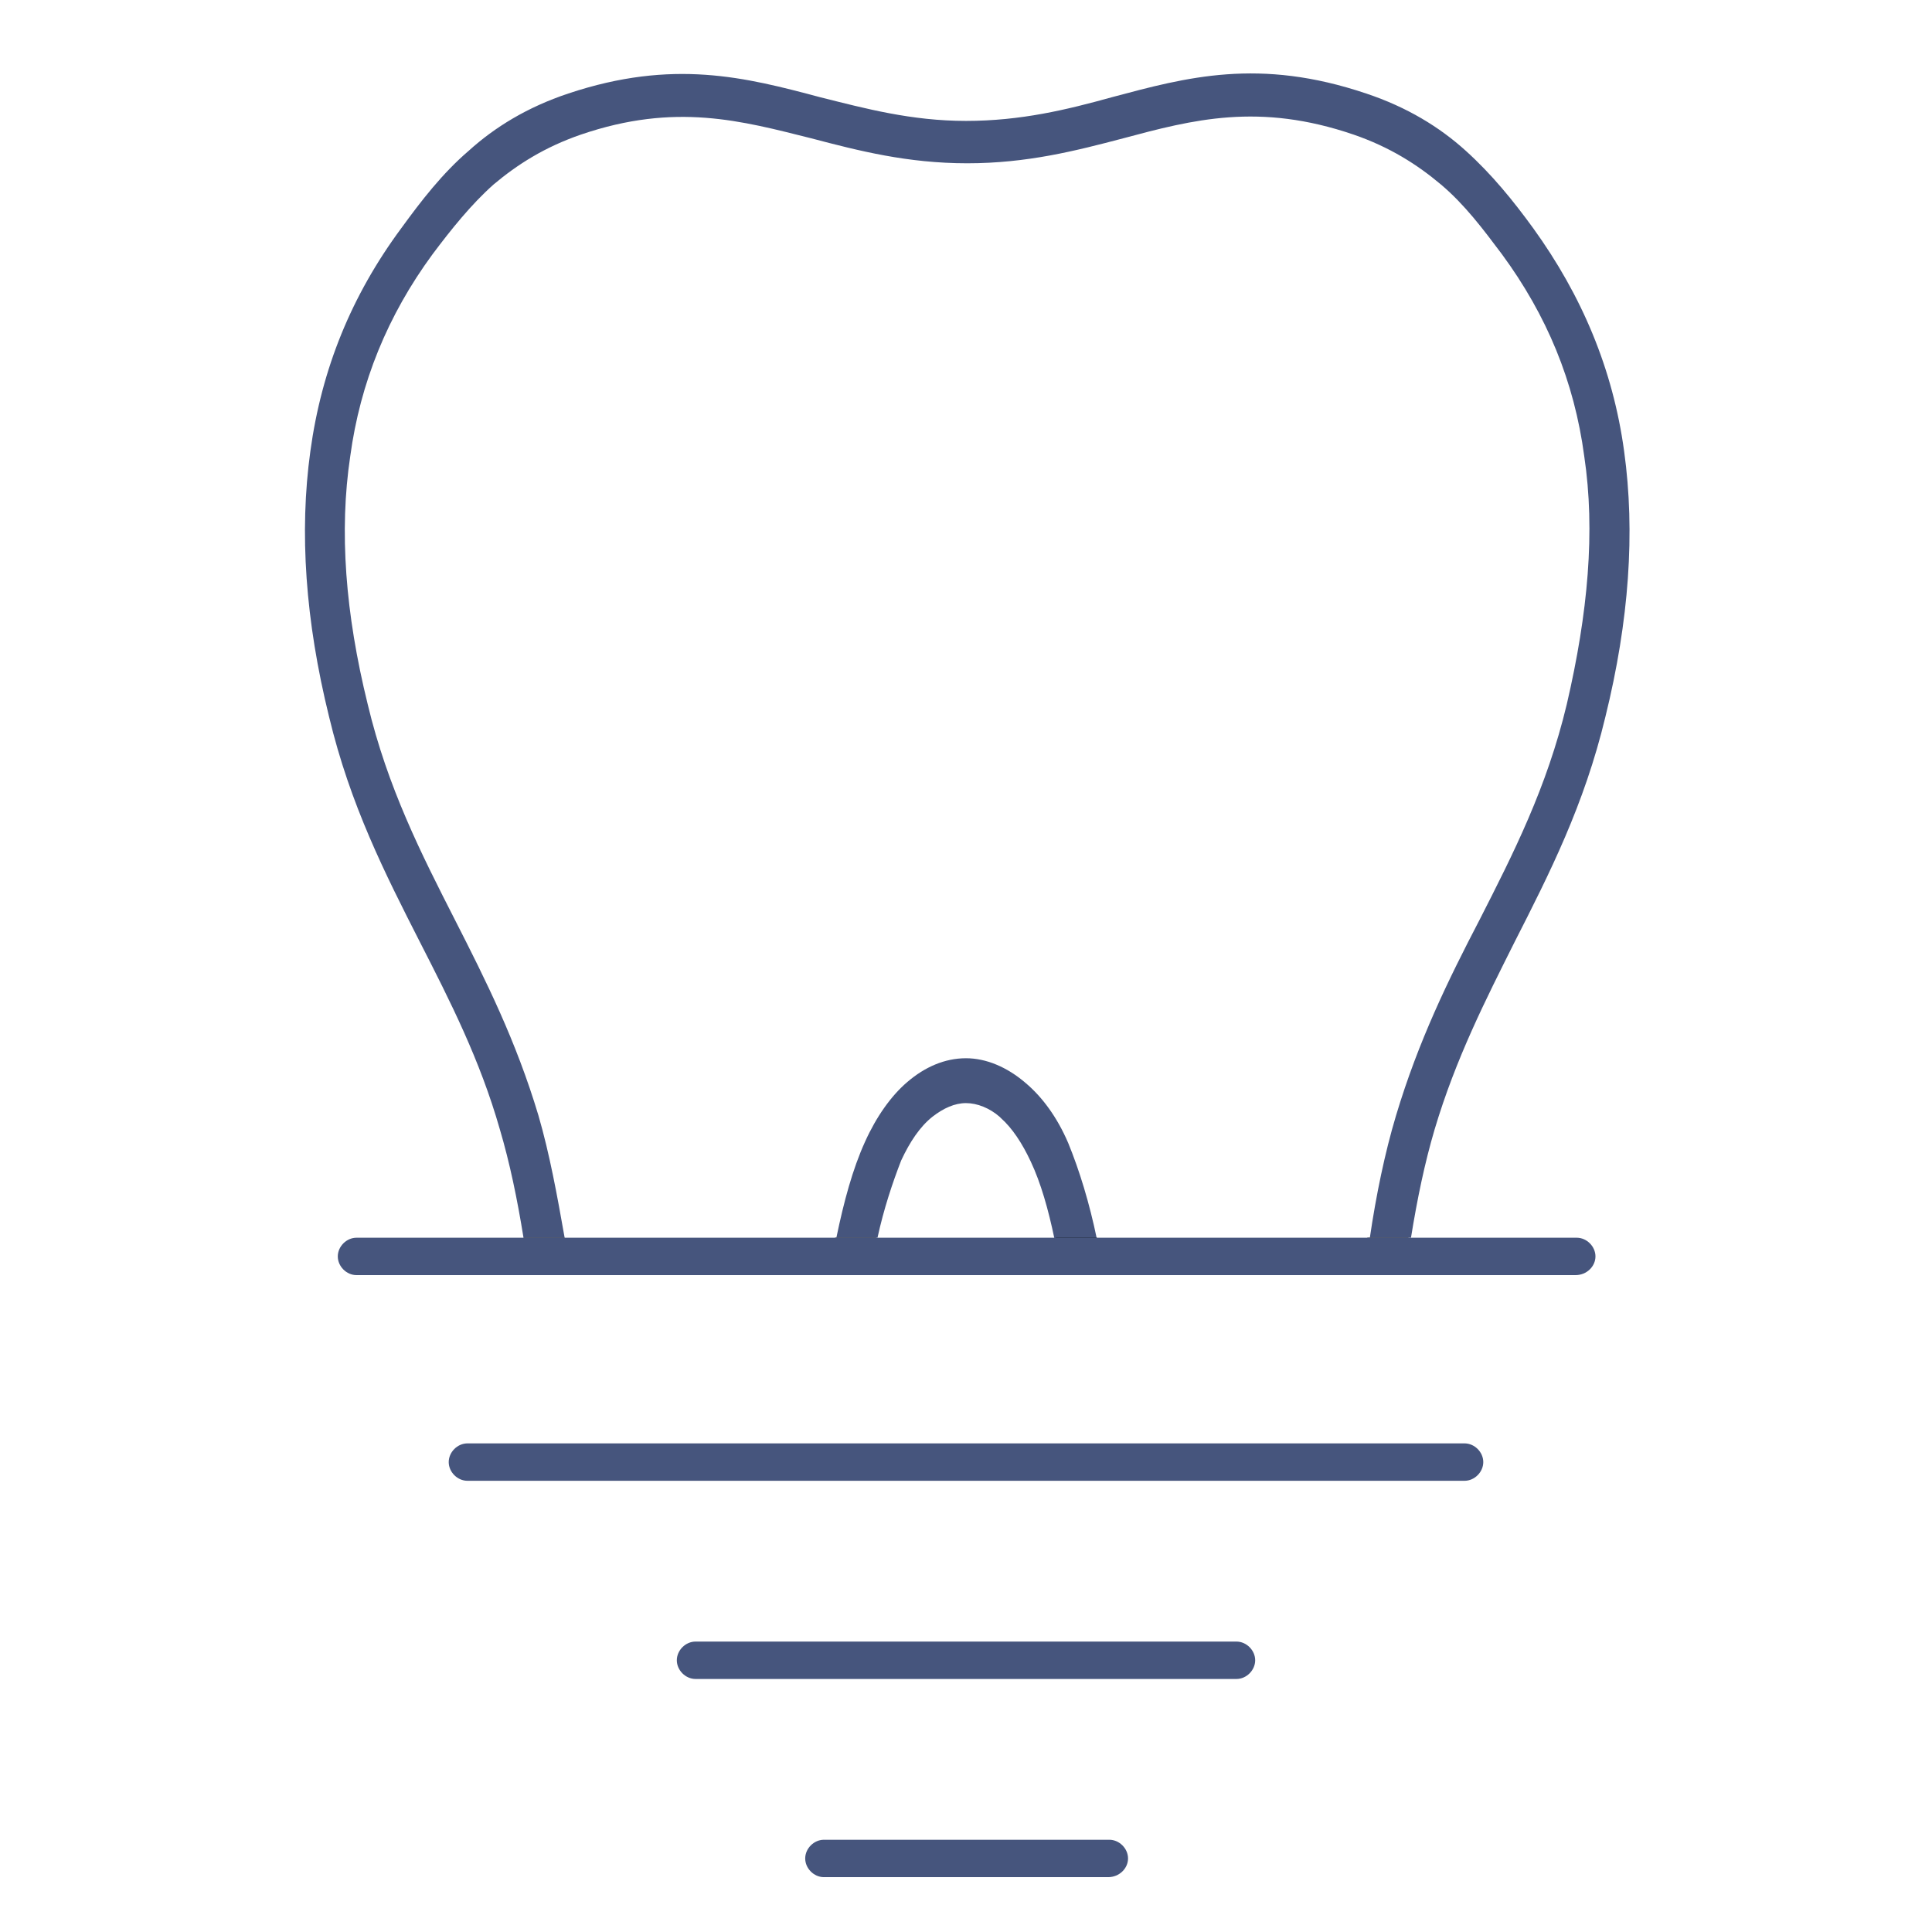
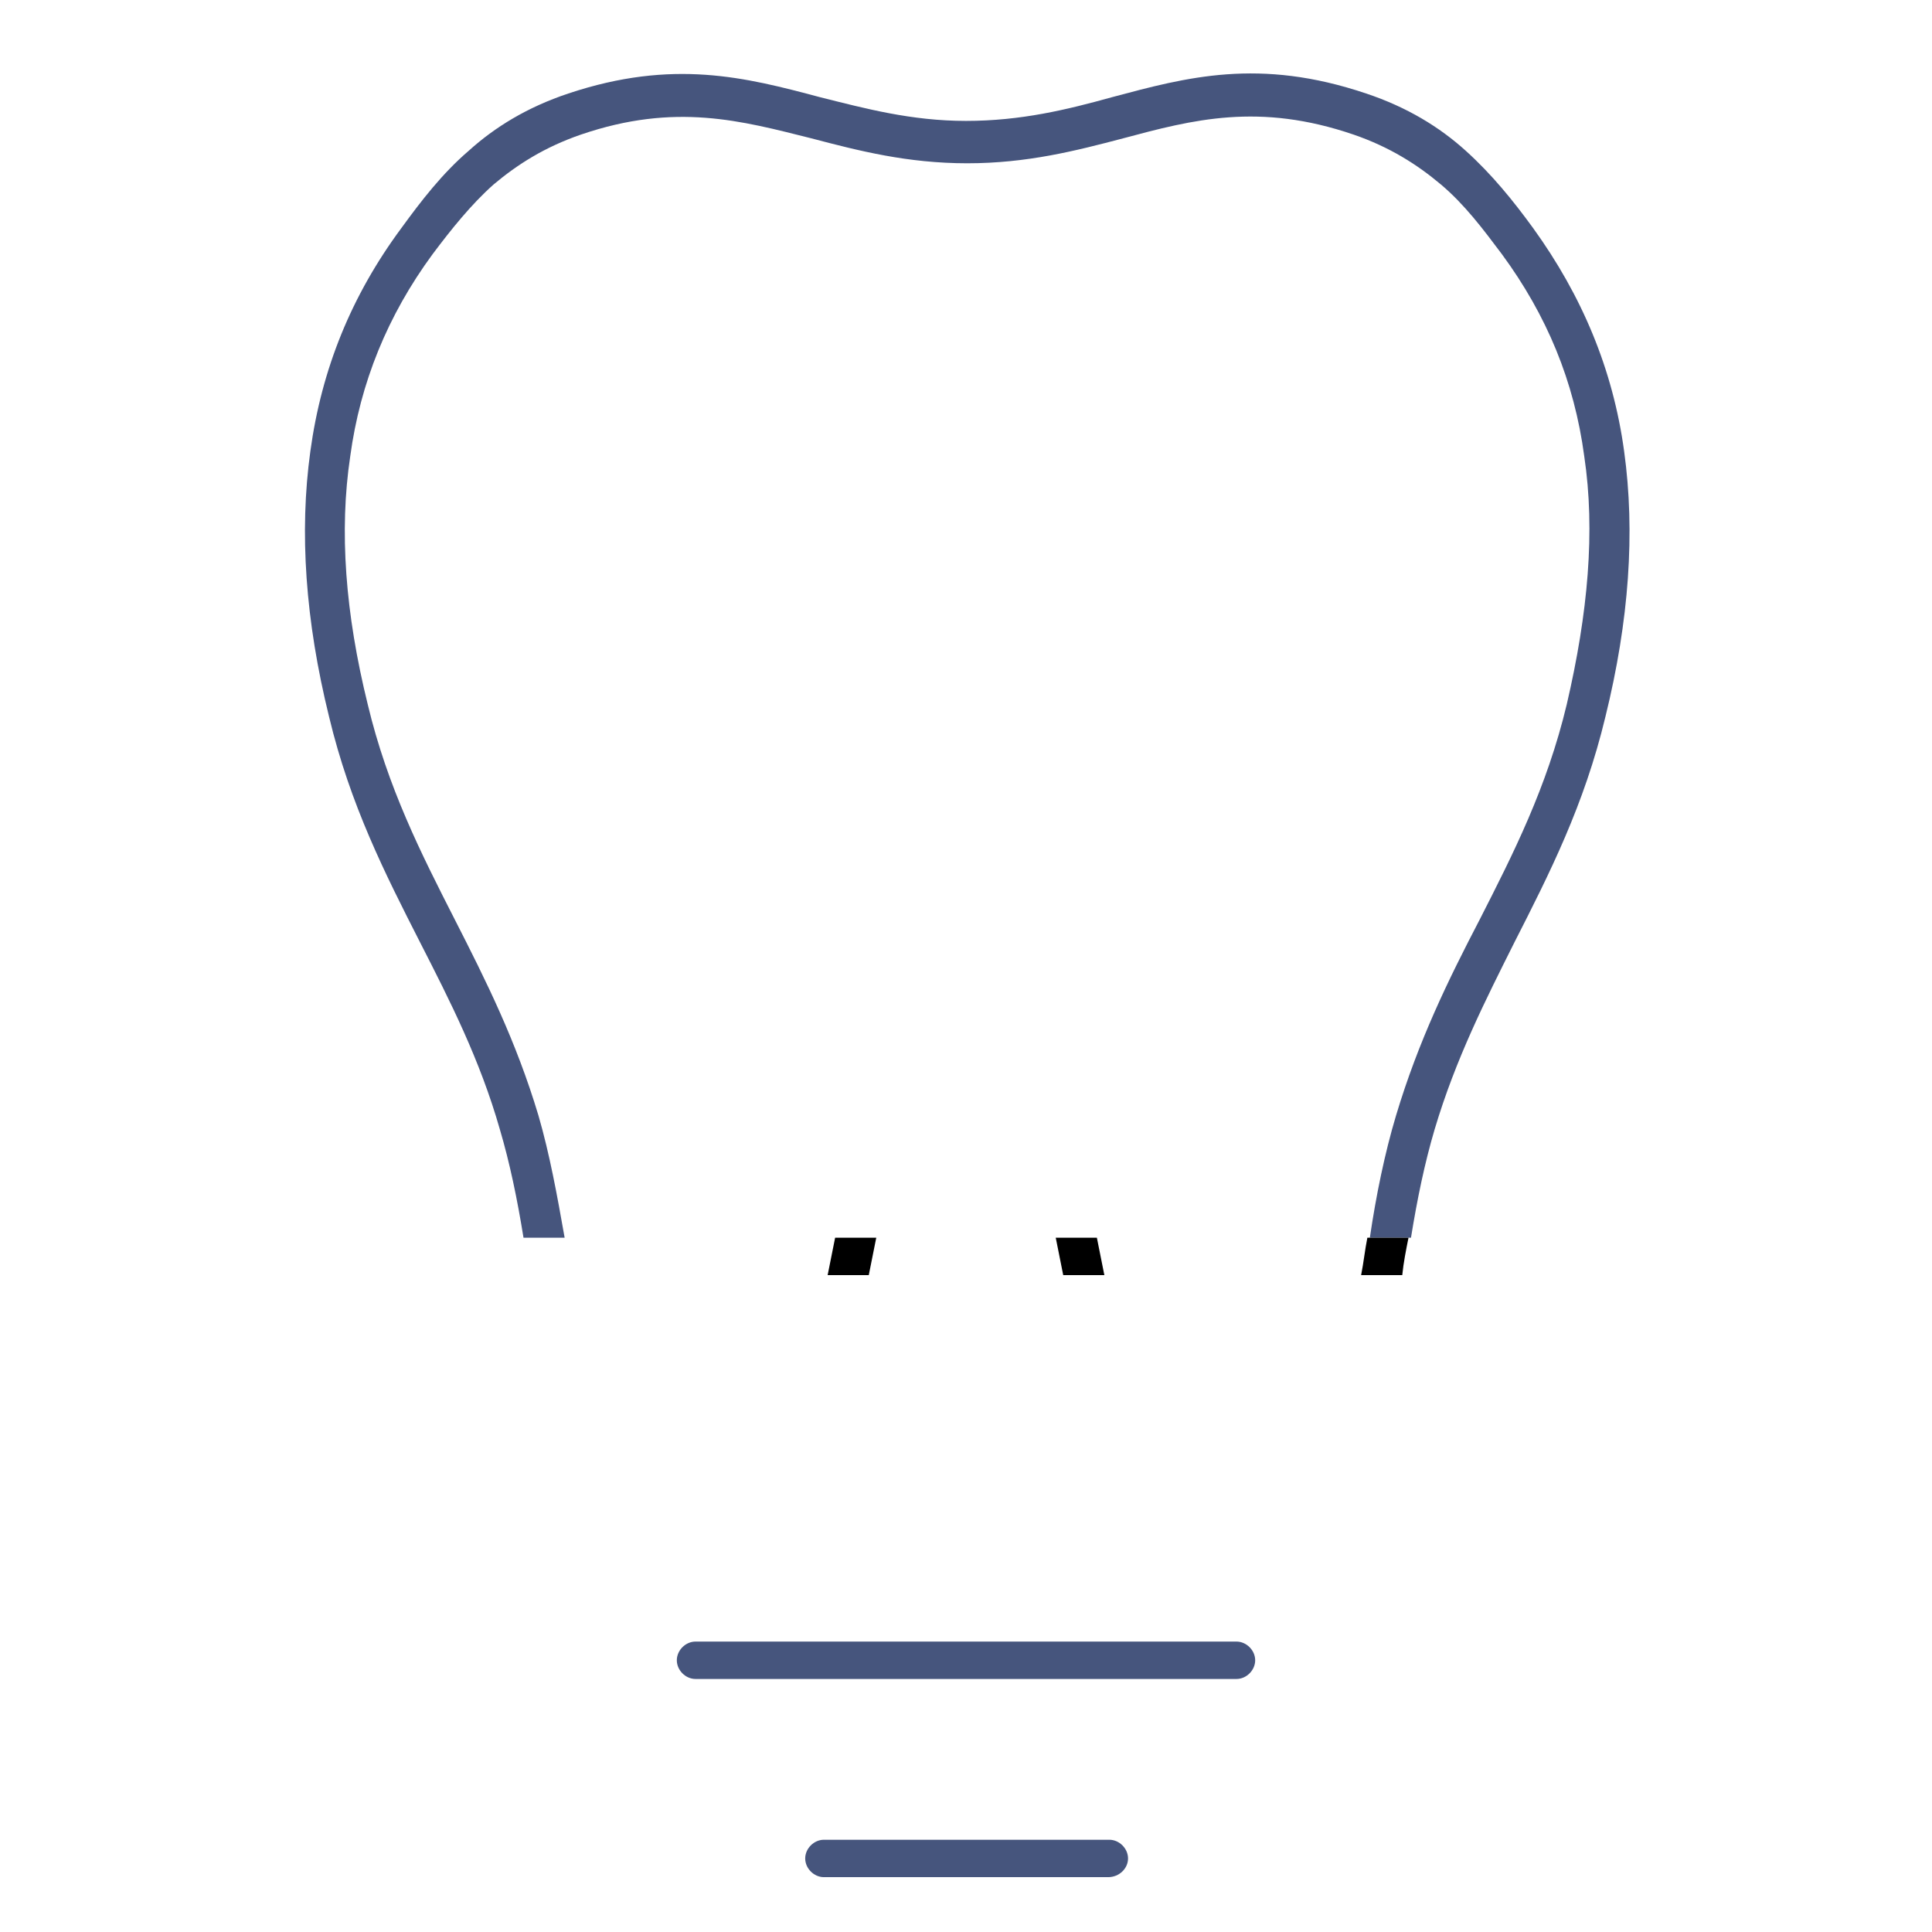
<svg xmlns="http://www.w3.org/2000/svg" enable-background="new 0 0 155 155" viewBox="0 0 155 155">
  <path d="m80.3 89.7c-.9-.8-1.9-1.2-2.8-1.2s-1.9.4-2.7 1.1c-.9.8-1.8 2-2.5 3.5-.8 1.7-1.4 3.8-1.9 6.2h14.2c-.5-2.3-1.2-4.4-1.9-6.2-.7-1.4-1.5-2.6-2.4-3.4z" fill="none" />
-   <path d="m118.5 73.9c2.7-5.3 5.4-10.6 7-17.3 1.8-7.3 2.3-13.9 1.4-19.9-.8-5.9-3-11.3-6.6-16.2-1.5-2-3.1-4-4.9-5.6-1.9-1.6-4.1-3-7-4-7.6-2.6-12.9-1.1-18.5.3-3.8 1-7.7 2-12.5 2s-8.7-1-12.5-2c-5.6-1.5-10.9-2.9-18.5-.3-2.9 1-5.1 2.4-7 4s-3.4 3.6-4.9 5.6c-3.5 4.9-5.7 10.2-6.5 16.2-.9 6-.3 12.6 1.4 19.9 1.6 6.7 4.3 12 7 17.3 2.5 4.8 4.9 9.7 6.7 15.7.9 3 1.6 6.4 2.1 9.8h21.8c.6-2.9 1.4-5.5 2.3-7.7.9-2 2.1-3.7 3.4-4.8 1.4-1.2 3.1-1.9 4.7-1.9 1.7 0 3.3.7 4.7 1.9l.1.1c1.3 1.1 2.4 2.7 3.3 4.7 1 2.2 1.7 4.8 2.3 7.7h21.8c.5-3.4 1.2-6.7 2.1-9.8 1.9-6 4.4-10.9 6.8-15.7z" fill="none" />
  <path d="m43.2 89.5c-1.8-6-4.2-10.8-6.7-15.7-2.7-5.3-5.4-10.6-7-17.3-1.8-7.3-2.3-13.9-1.4-19.9.8-5.9 3-11.3 6.6-16.2 1.5-2 3.1-4 4.9-5.6 1.9-1.6 4.1-3 7-4 7.6-2.6 12.9-1.1 18.5.3 3.8 1 7.7 2 12.5 2s8.7-1 12.5-2c5.6-1.5 10.9-2.9 18.5-.3 2.9 1 5.1 2.4 7 4s3.4 3.6 4.9 5.6c3.6 4.9 5.8 10.2 6.6 16.2.9 6 .3 12.6-1.4 19.9-1.6 6.7-4.3 12-7 17.3-2.5 4.8-4.9 9.7-6.7 15.7-.9 3-1.6 6.4-2.1 9.8h3.3c.5-3.1 1.1-6 1.9-8.7 1.7-5.7 4.1-10.4 6.4-15 2.8-5.5 5.6-11 7.3-18.1 1.9-7.7 2.4-14.8 1.5-21.3-.9-6.6-3.4-12.5-7.3-17.9-1.6-2.2-3.3-4.3-5.4-6.2s-4.7-3.5-8-4.6c-8.6-2.9-14.4-1.3-20.4.3-3.6 1-7.3 1.9-11.7 1.9s-8.1-1-11.7-1.9c-6-1.6-11.8-3.1-20.2-.3-3.3 1.1-5.9 2.7-8 4.6-2.1 1.8-3.8 4-5.4 6.2-4 5.4-6.4 11.3-7.3 17.9-.9 6.5-.4 13.6 1.5 21.3 1.7 7.1 4.5 12.6 7.3 18.1 2.4 4.7 4.8 9.4 6.4 15 .8 2.7 1.4 5.6 1.9 8.7h3.3c-.6-3.4-1.2-6.7-2.1-9.8z" fill="#46557d" />
-   <path d="m82.3 86.9c-1.5-1.3-3.2-2-4.8-2-1.7 0-3.3.7-4.7 1.9-1.3 1.1-2.5 2.8-3.4 4.8-1 2.2-1.7 4.8-2.3 7.7h3.3c.5-2.3 1.2-4.4 1.9-6.2.7-1.5 1.5-2.7 2.5-3.5.9-.7 1.8-1.1 2.7-1.1s1.9.4 2.7 1.1l.1.1c.9.8 1.7 2 2.4 3.5.8 1.7 1.4 3.8 1.9 6.2h3.4c-.6-2.9-1.4-5.5-2.3-7.7-.9-2.1-2.1-3.7-3.4-4.8z" fill="#46557d" />
  <path d="m67 99.3c-.2 1-.4 2-.6 3h3.3c.2-1 .4-2 .6-3z" />
  <path d="m109.7 99.3c-.2 1-.3 2-.5 3h3.3c.1-1 .3-2 .5-3z" />
-   <path d="m45.3 99.3h-3.3c.2 1 .3 2 .5 3h3.3c-.2-1-.4-2-.5-3z" />
  <path d="m88 99.3h-3.3c.2 1 .4 2 .6 3h3.3c-.2-1-.4-2-.6-3z" />
  <g fill="#46557d">
-     <path d="m126.4 102.3h-97.8c-.8 0-1.5-.7-1.5-1.5s.7-1.5 1.5-1.5h97.9c.8 0 1.5.7 1.5 1.5s-.7 1.5-1.6 1.5z" />
-     <path d="m117.5 118.8h-80c-.8 0-1.5-.7-1.5-1.5s.7-1.5 1.5-1.5h80c.8 0 1.5.7 1.5 1.5s-.7 1.5-1.5 1.5z" />
    <path d="m99.2 134.7h-43.4c-.8 0-1.5-.7-1.5-1.5s.7-1.5 1.5-1.5h43.4c.8 0 1.5.7 1.5 1.5s-.7 1.5-1.5 1.5z" />
-     <path d="m88.9 150.6h-22.8c-.8 0-1.5-.7-1.5-1.5s.7-1.5 1.5-1.5h22.9c.8 0 1.5.7 1.5 1.5s-.7 1.5-1.6 1.5z" />
+     <path d="m88.9 150.6h-22.8c-.8 0-1.5-.7-1.5-1.5s.7-1.5 1.5-1.5h22.9c.8 0 1.5.7 1.5 1.5s-.7 1.5-1.6 1.5" />
  </g>
</svg>